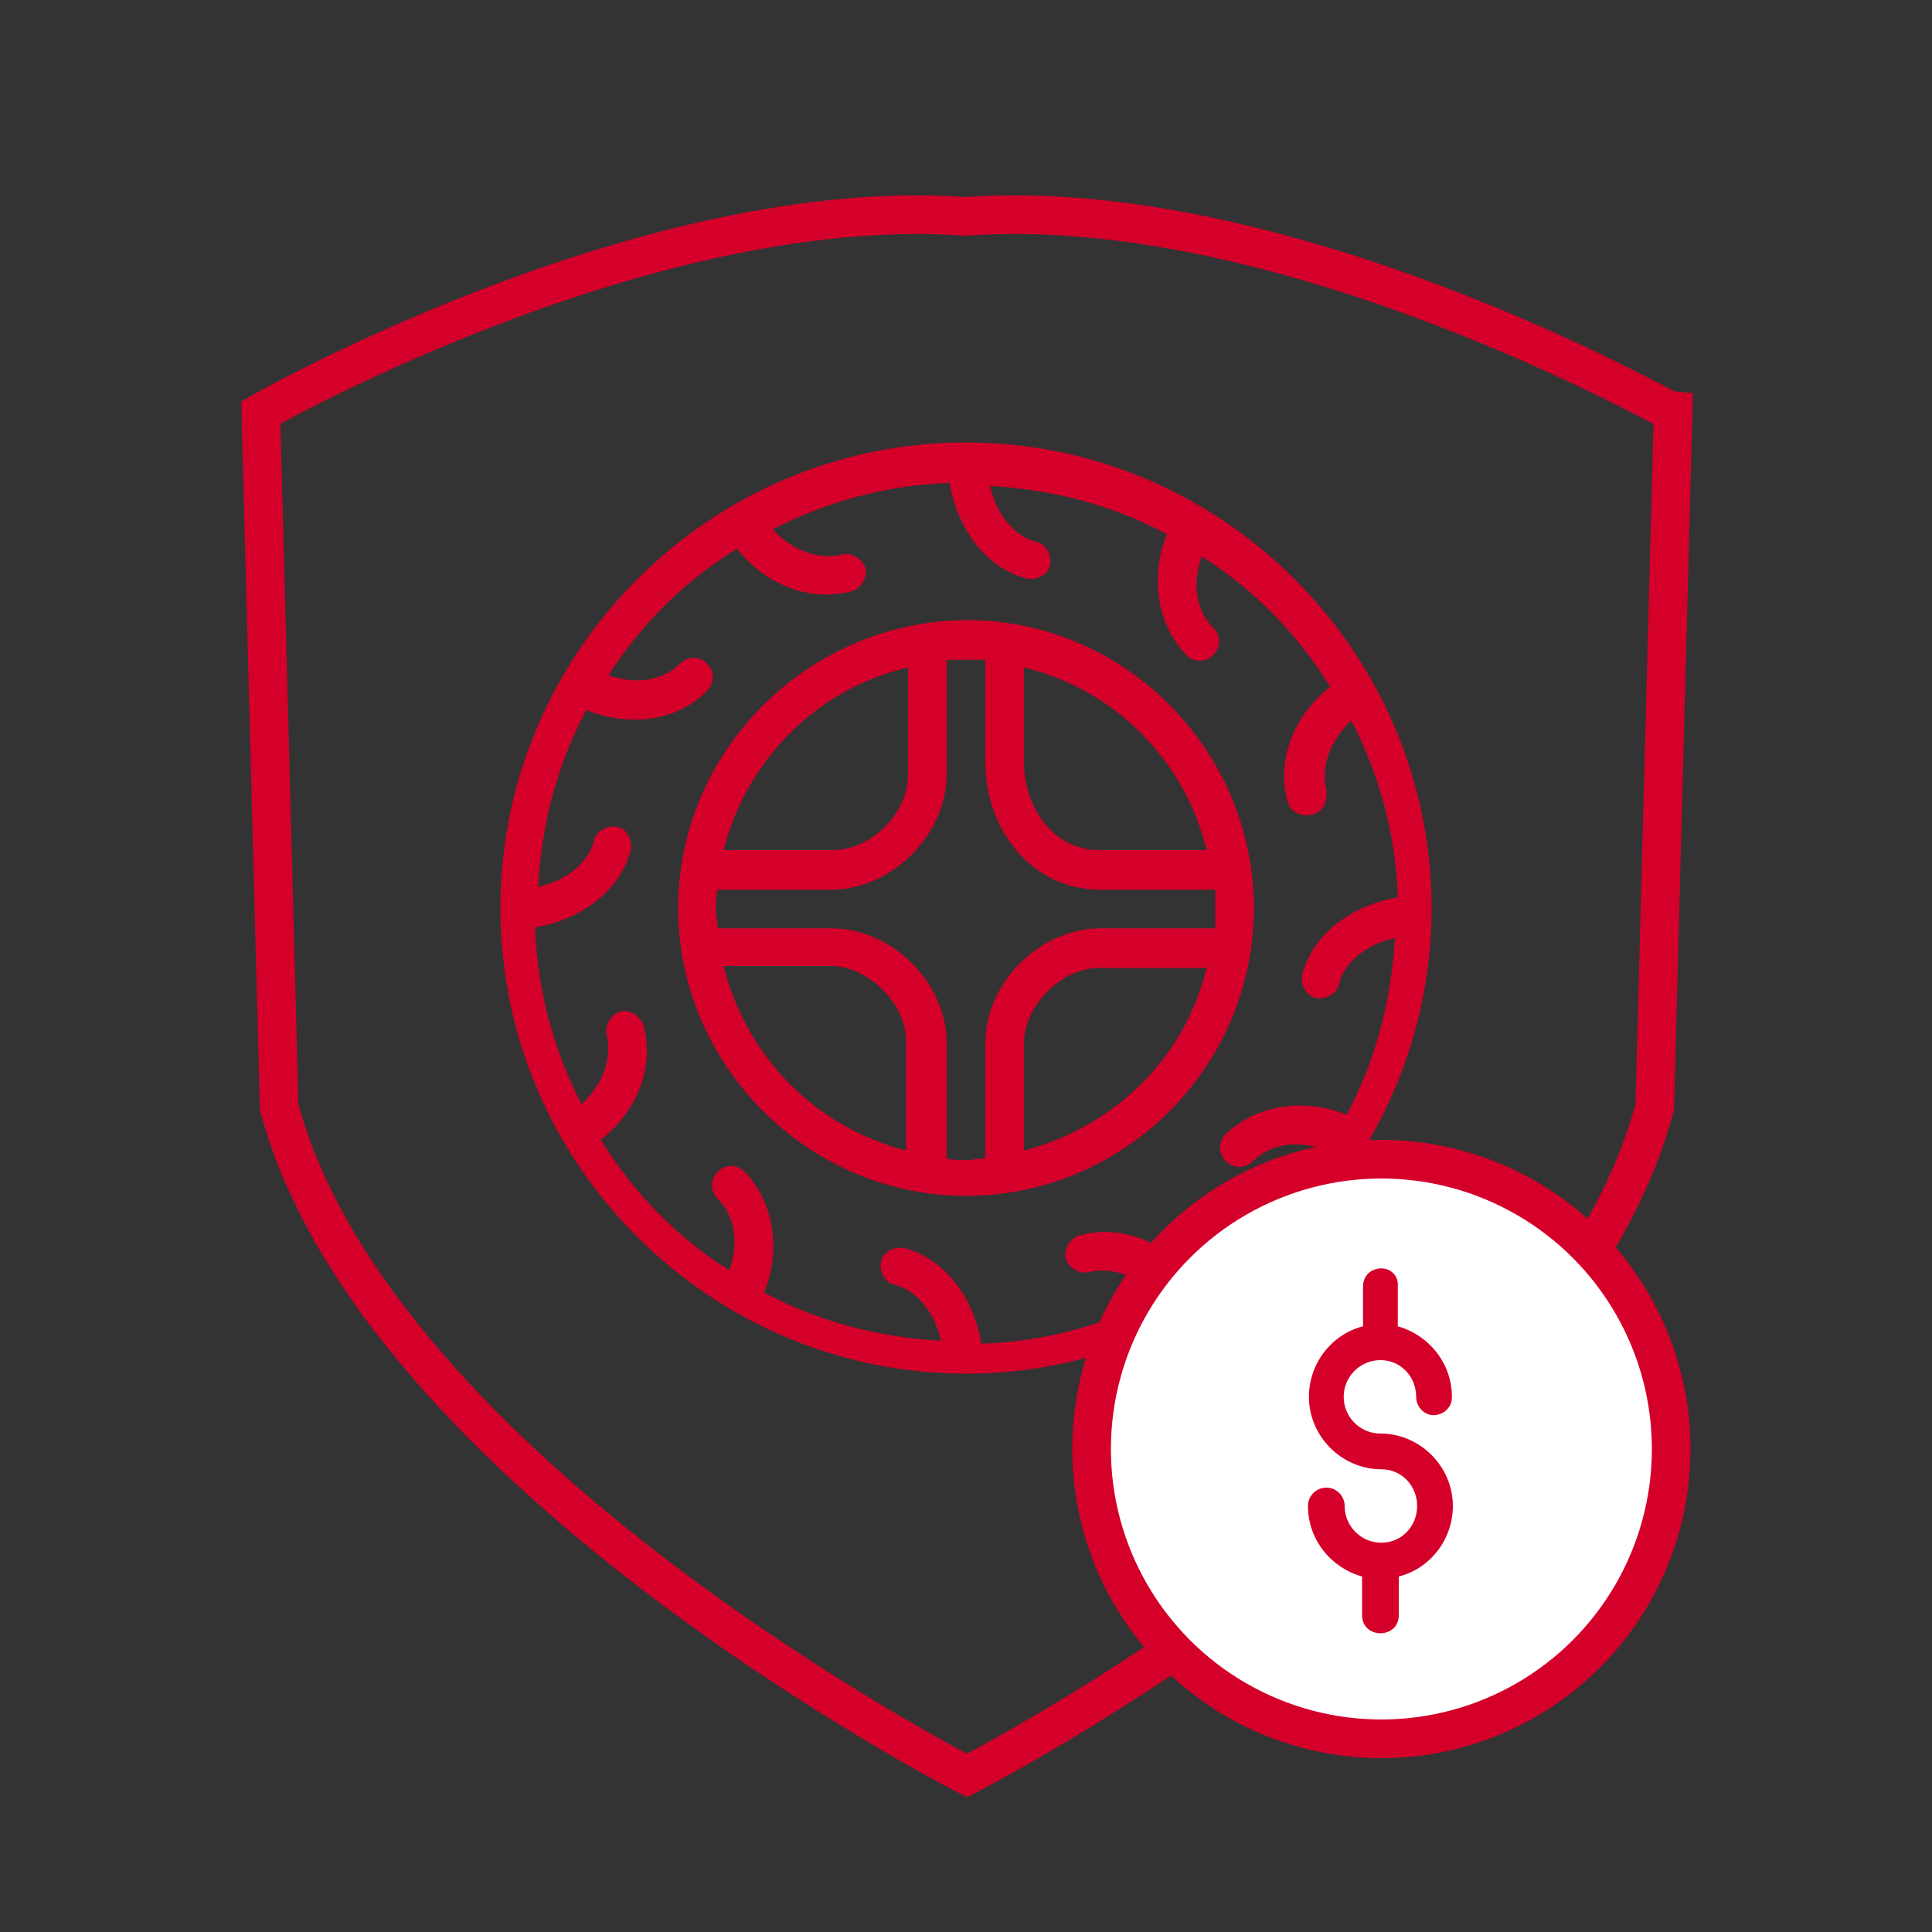
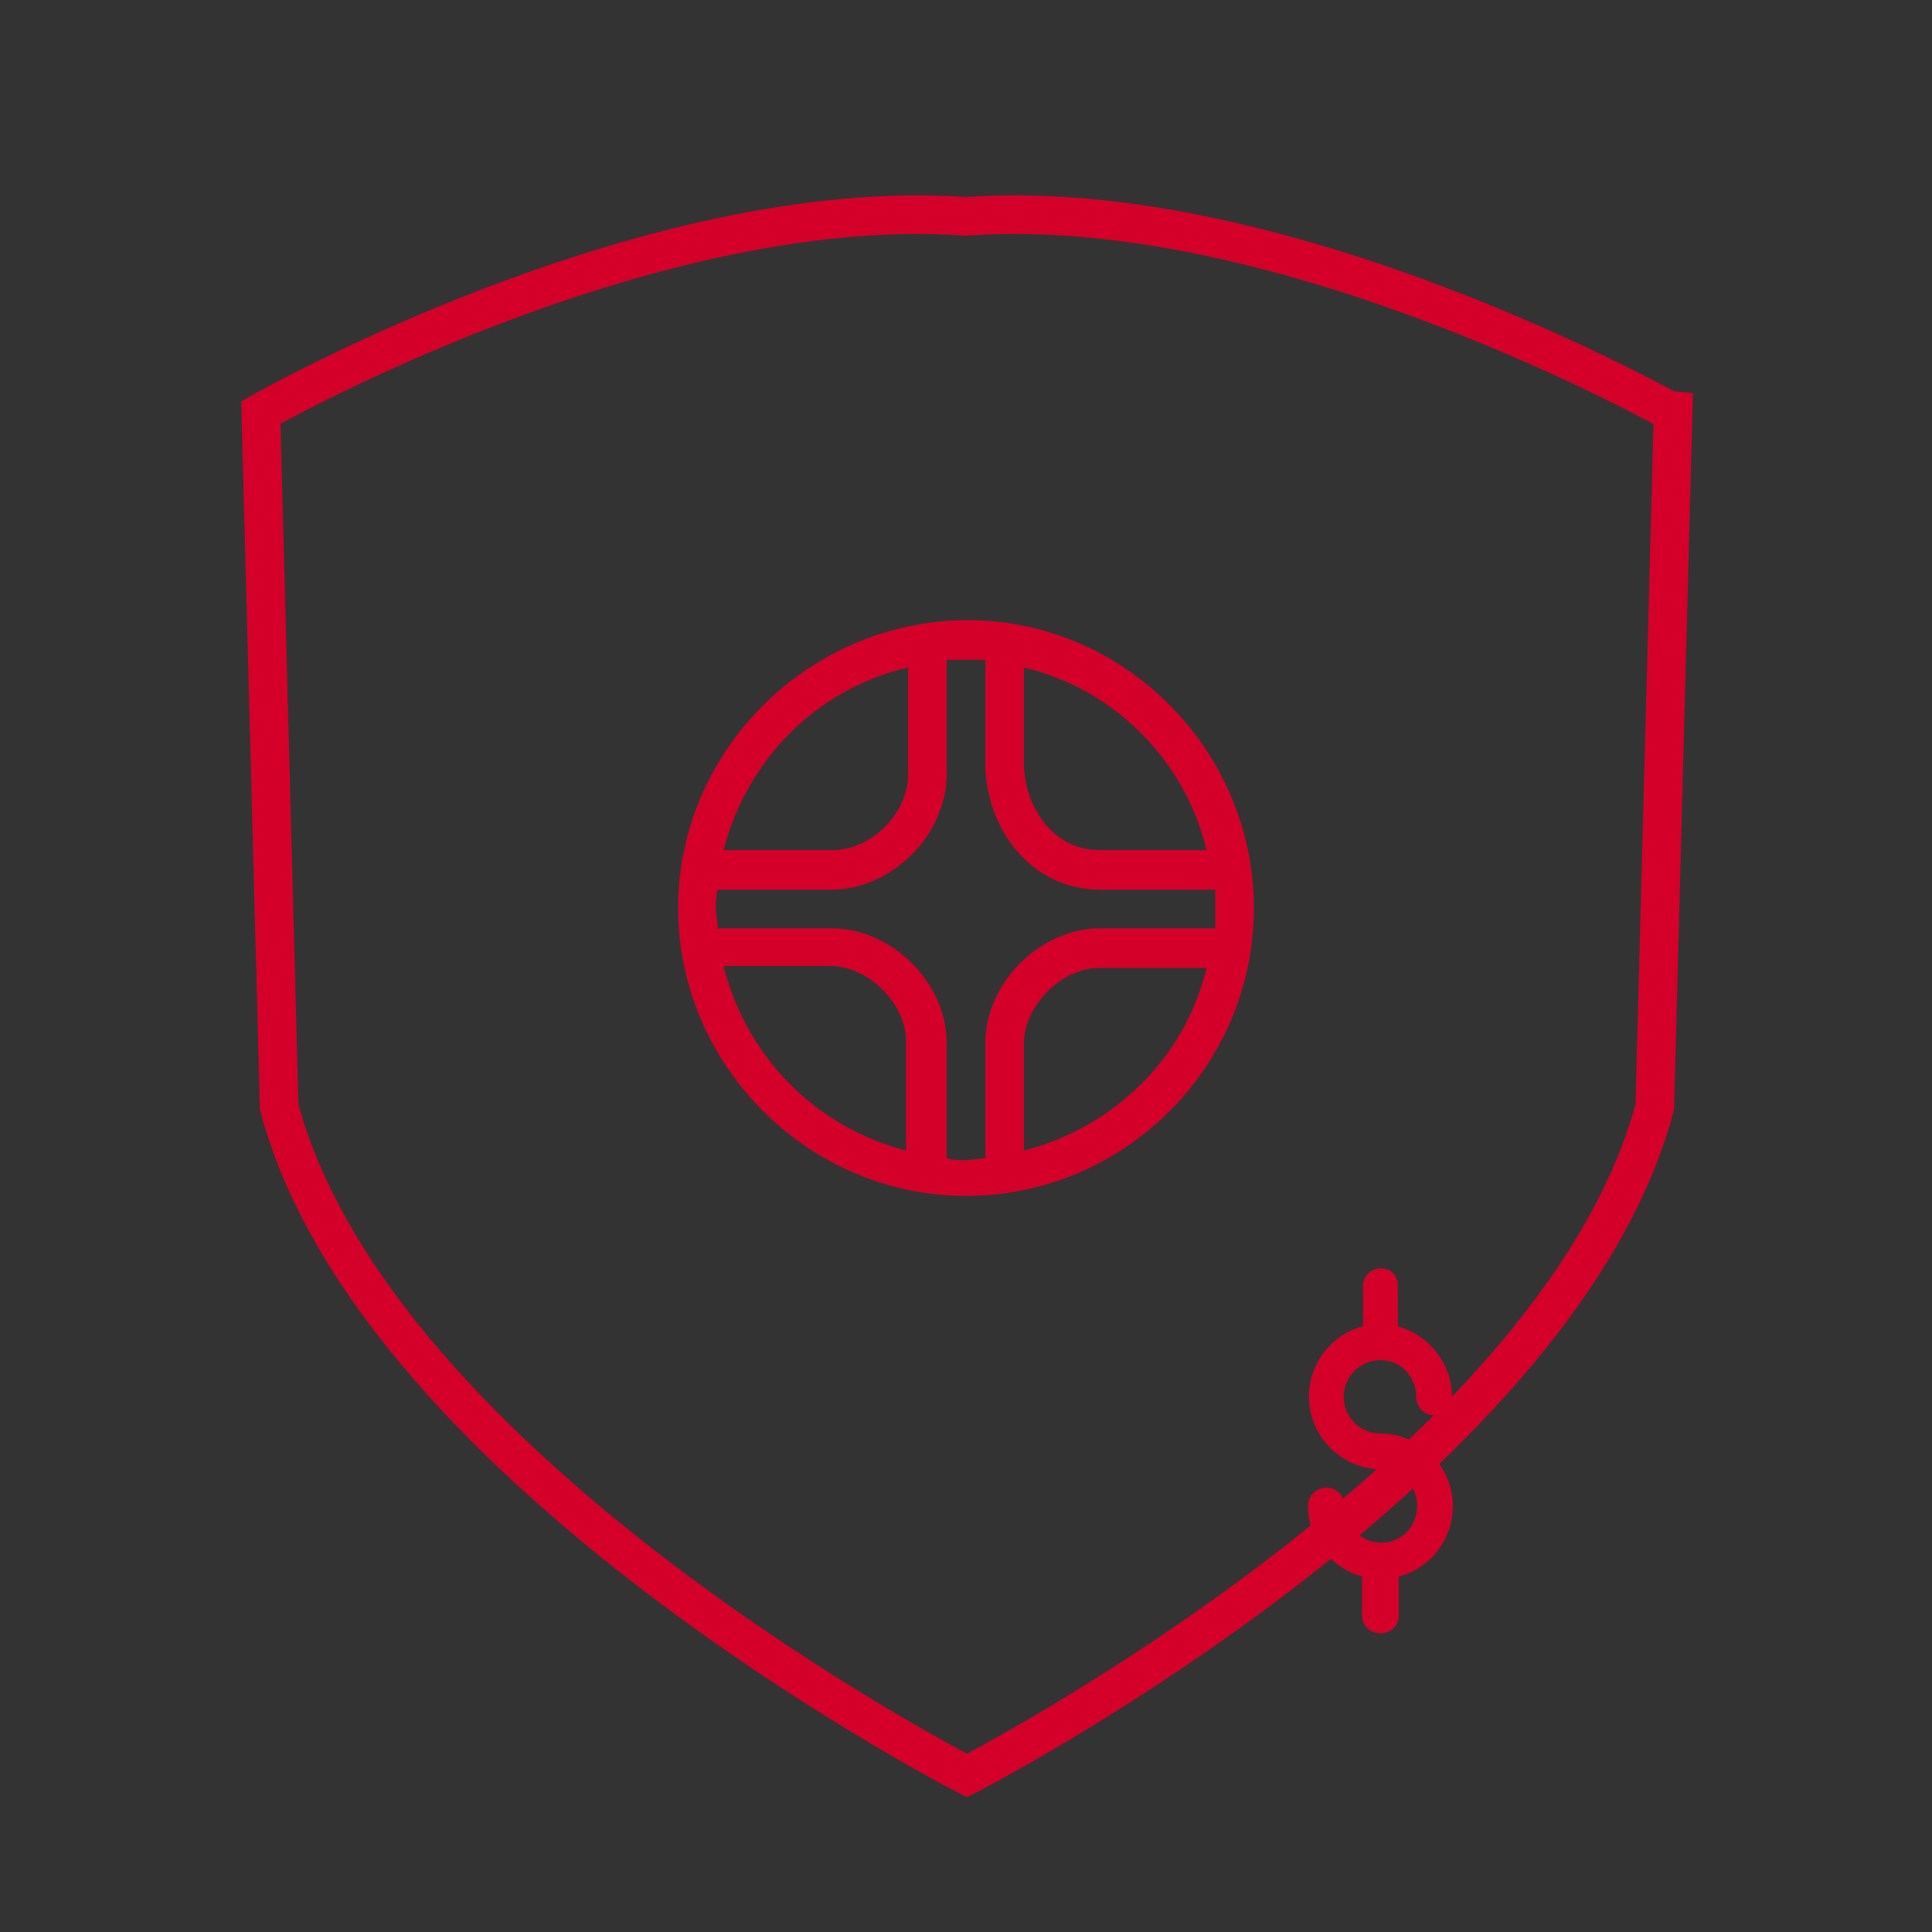
<svg xmlns="http://www.w3.org/2000/svg" version="1.1" id="Capa_1" x="0px" y="0px" viewBox="0 0 200 200" style="enable-background:new 0 0 200 200;" xml:space="preserve">
  <rect x="0" y="0" width="200" height="200" fill="#333333" stroke="none" />
  <style type="text/css">
	.st0{fill-rule:evenodd;clip-rule:evenodd;fill:none;stroke:#D4002A;stroke-width:4;stroke-linecap:round;stroke-miterlimit:10;}
	.st1{fill:#D4002A;}
	.st2{fill:#FFFFFF;stroke:#D4002A;stroke-width:4;stroke-linecap:round;stroke-miterlimit:10;}
</style>
  <path class="st0" d="M100,22.4C66.8,20,27,42.7,27,42.7l1.9,71.9c10.1,37.9,71.2,69.2,71.2,69.2s61.1-31.3,71.2-69.2l1.9-71.9  C173,42.7,133.2,20,100,22.4z" />
-   <path class="st1" d="M100,142.2c26.5,0,48.2-21.7,48.2-48.2S126.5,45.8,100,45.8S51.8,67.5,51.8,94C51.8,120.7,73.7,142.2,100,142.2  z M76.3,56.8c2.8,3.6,7.4,5.6,11.9,4.4c1-0.4,1.6-1.4,1.4-2.4c-0.4-1-1.4-1.6-2.4-1.4c-2.4,0.6-5.2-0.4-7.2-2.6  c5.4-2.8,11.7-4.6,18.3-4.8c0.8,4.8,3.8,8.8,8,9.9c1,0.2,2.2-0.4,2.4-1.4c0.2-1-0.4-2.2-1.4-2.4c-2.4-0.6-4.2-3-4.8-5.8  c6.6,0.4,12.7,2,18.3,5c-1.8,4.4-1,9.4,2,12.5c0.8,0.8,2,0.8,2.8,0s0.8-2,0-2.8c-1.8-1.8-2.2-4.6-1.2-7.4c5.4,3.4,9.9,8,13.3,13.5  c-3.8,3-5.6,7.6-4.4,11.9c0.2,0.8,1,1.4,2,1.4c1.4,0,2.2-1.2,2-2.6c-0.6-2.4,0.4-5.2,2.6-7.2c2.8,5.4,4.6,11.7,4.8,18.3  c-4.8,0.8-8.8,3.8-9.9,8c-0.2,1,0.4,2.2,1.4,2.4c1,0.2,2.2-0.4,2.4-1.4c0.6-2.4,3-4.2,5.8-4.8c-0.4,6.6-2,12.7-5,18.3  c-4.4-1.8-9.4-1-12.5,2c-0.8,0.8-0.8,2,0,2.8c0.8,0.8,2,0.8,2.8,0c1.8-1.8,4.6-2.2,7.4-1.2c-3.4,5.4-8,9.9-13.5,13.3  c-3-3.8-7.6-5.6-11.9-4.4c-1,0.4-1.6,1.4-1.4,2.4c0.4,1,1.4,1.6,2.4,1.4c2.4-0.6,5.2,0.4,7.2,2.6c-5.4,2.8-11.7,4.6-18.3,4.8  c-0.8-4.8-3.8-8.8-8-9.9c-1-0.2-2.2,0.4-2.4,1.4c-0.2,1,0.4,2.2,1.4,2.4c2.4,0.6,4.2,3,4.8,5.8c-6.6-0.4-12.7-2-18.3-5  c1.8-4.4,1-9.4-2-12.5c-0.8-0.8-2-0.8-2.8,0c-0.8,0.8-0.8,2,0,2.8c1.8,1.8,2.2,4.6,1.2,7.4c-5.4-3.4-9.9-8-13.3-13.5  c3.8-3,5.6-7.6,4.4-11.9c-0.4-1-1.4-1.6-2.4-1.4c-1,0.4-1.6,1.4-1.4,2.4c0.6,2.4-0.4,5.2-2.6,7.2c-2.8-5.4-4.6-11.7-4.8-18.3  c4.8-0.8,8.8-3.8,9.9-8c0.2-1-0.4-2.2-1.4-2.4c-1-0.2-2.2,0.4-2.4,1.4c-0.6,2.4-3,4.2-5.8,4.8c0.4-6.6,2-12.7,5-18.3  c4.4,1.8,9.4,1.2,12.5-2c0.8-0.8,0.8-2,0-2.8c-0.8-0.8-2-0.8-2.8,0c-1.8,1.8-4.6,2.2-7.4,1.2C66.4,64.6,70.8,60.2,76.3,56.8z" />
  <path class="st1" d="M70.2,94c0,16.3,13.5,29.8,29.8,29.8l0,0l0,0l0,0c16.3,0,29.8-13.3,29.8-29.8s-13.7-30.2-30.4-29.8  C83.1,64.7,70.2,78.1,70.2,94z M98,80.1V68.3c0.4,0,1,0,1.4,0c0.8,0,1.8,0,2.6,0v10.7c0,6.6,4.6,13.1,11.9,13.1h11.9  c0,0.4,0,1,0,1.4c0,1,0,2,0,2.6h-11.9c-6.2,0-11.9,5.6-11.9,11.9v11.9c-0.6,0-1.4,0.2-2,0.2c-0.6,0-1.4,0-2-0.2v-11.9  c0-6.4-5.8-11.9-11.9-11.9H74.3c0-0.6-0.2-1.4-0.2-2c0-0.6,0-1.4,0.2-2h11.9C92.4,92,98,86.4,98,80.1z M74.9,100h11.1  c3.8,0,7.8,3.8,7.8,7.8v11.3C84.5,116.7,77.3,109.5,74.9,100z M106,119.1v-11.1c0-3.8,3.8-7.8,7.8-7.8h11.1  C122.7,109.5,115.3,116.7,106,119.1z M124.9,88h-11.1c-5,0-7.8-4.8-7.8-9v-9.9C115.3,71.3,122.7,78.7,124.9,88z M94,69.1v11.1  c0,4-3.8,7.8-7.8,7.8H74.9C77.3,78.7,84.5,71.3,94,69.1z" />
  <g>
-     <circle class="st2" cx="143" cy="150" r="30" />
-   </g>
+     </g>
  <path class="st1" d="M143,131.3c-0.9,0-1.9,0.6-1.9,1.9v4.1c-3.2,0.8-5.6,3.8-5.6,7.3c0,4.1,3.4,7.5,7.5,7.5c2.1,0,3.7,1.7,3.7,3.8  c0,2.1-1.6,3.8-3.7,3.8c-2.1,0-3.8-1.7-3.8-3.8c0-1-0.8-1.9-1.9-1.9c-1,0-1.9,0.8-1.9,1.9l0,0c0,3.5,2.4,6.4,5.6,7.3v4  c0,2.5,3.8,2.5,3.8,0v-4c3.2-0.8,5.6-3.8,5.6-7.3c0-4.1-3.4-7.5-7.5-7.5c-2.1,0-3.8-1.7-3.8-3.8c0-2.1,1.7-3.8,3.8-3.8  s3.7,1.7,3.7,3.8c0,1,0.8,1.9,1.8,1.9s1.9-0.8,1.9-1.8v-0.1c0-3.5-2.4-6.4-5.6-7.3v-4.1C144.8,132,143.9,131.3,143,131.3L143,131.3z  " />
</svg>